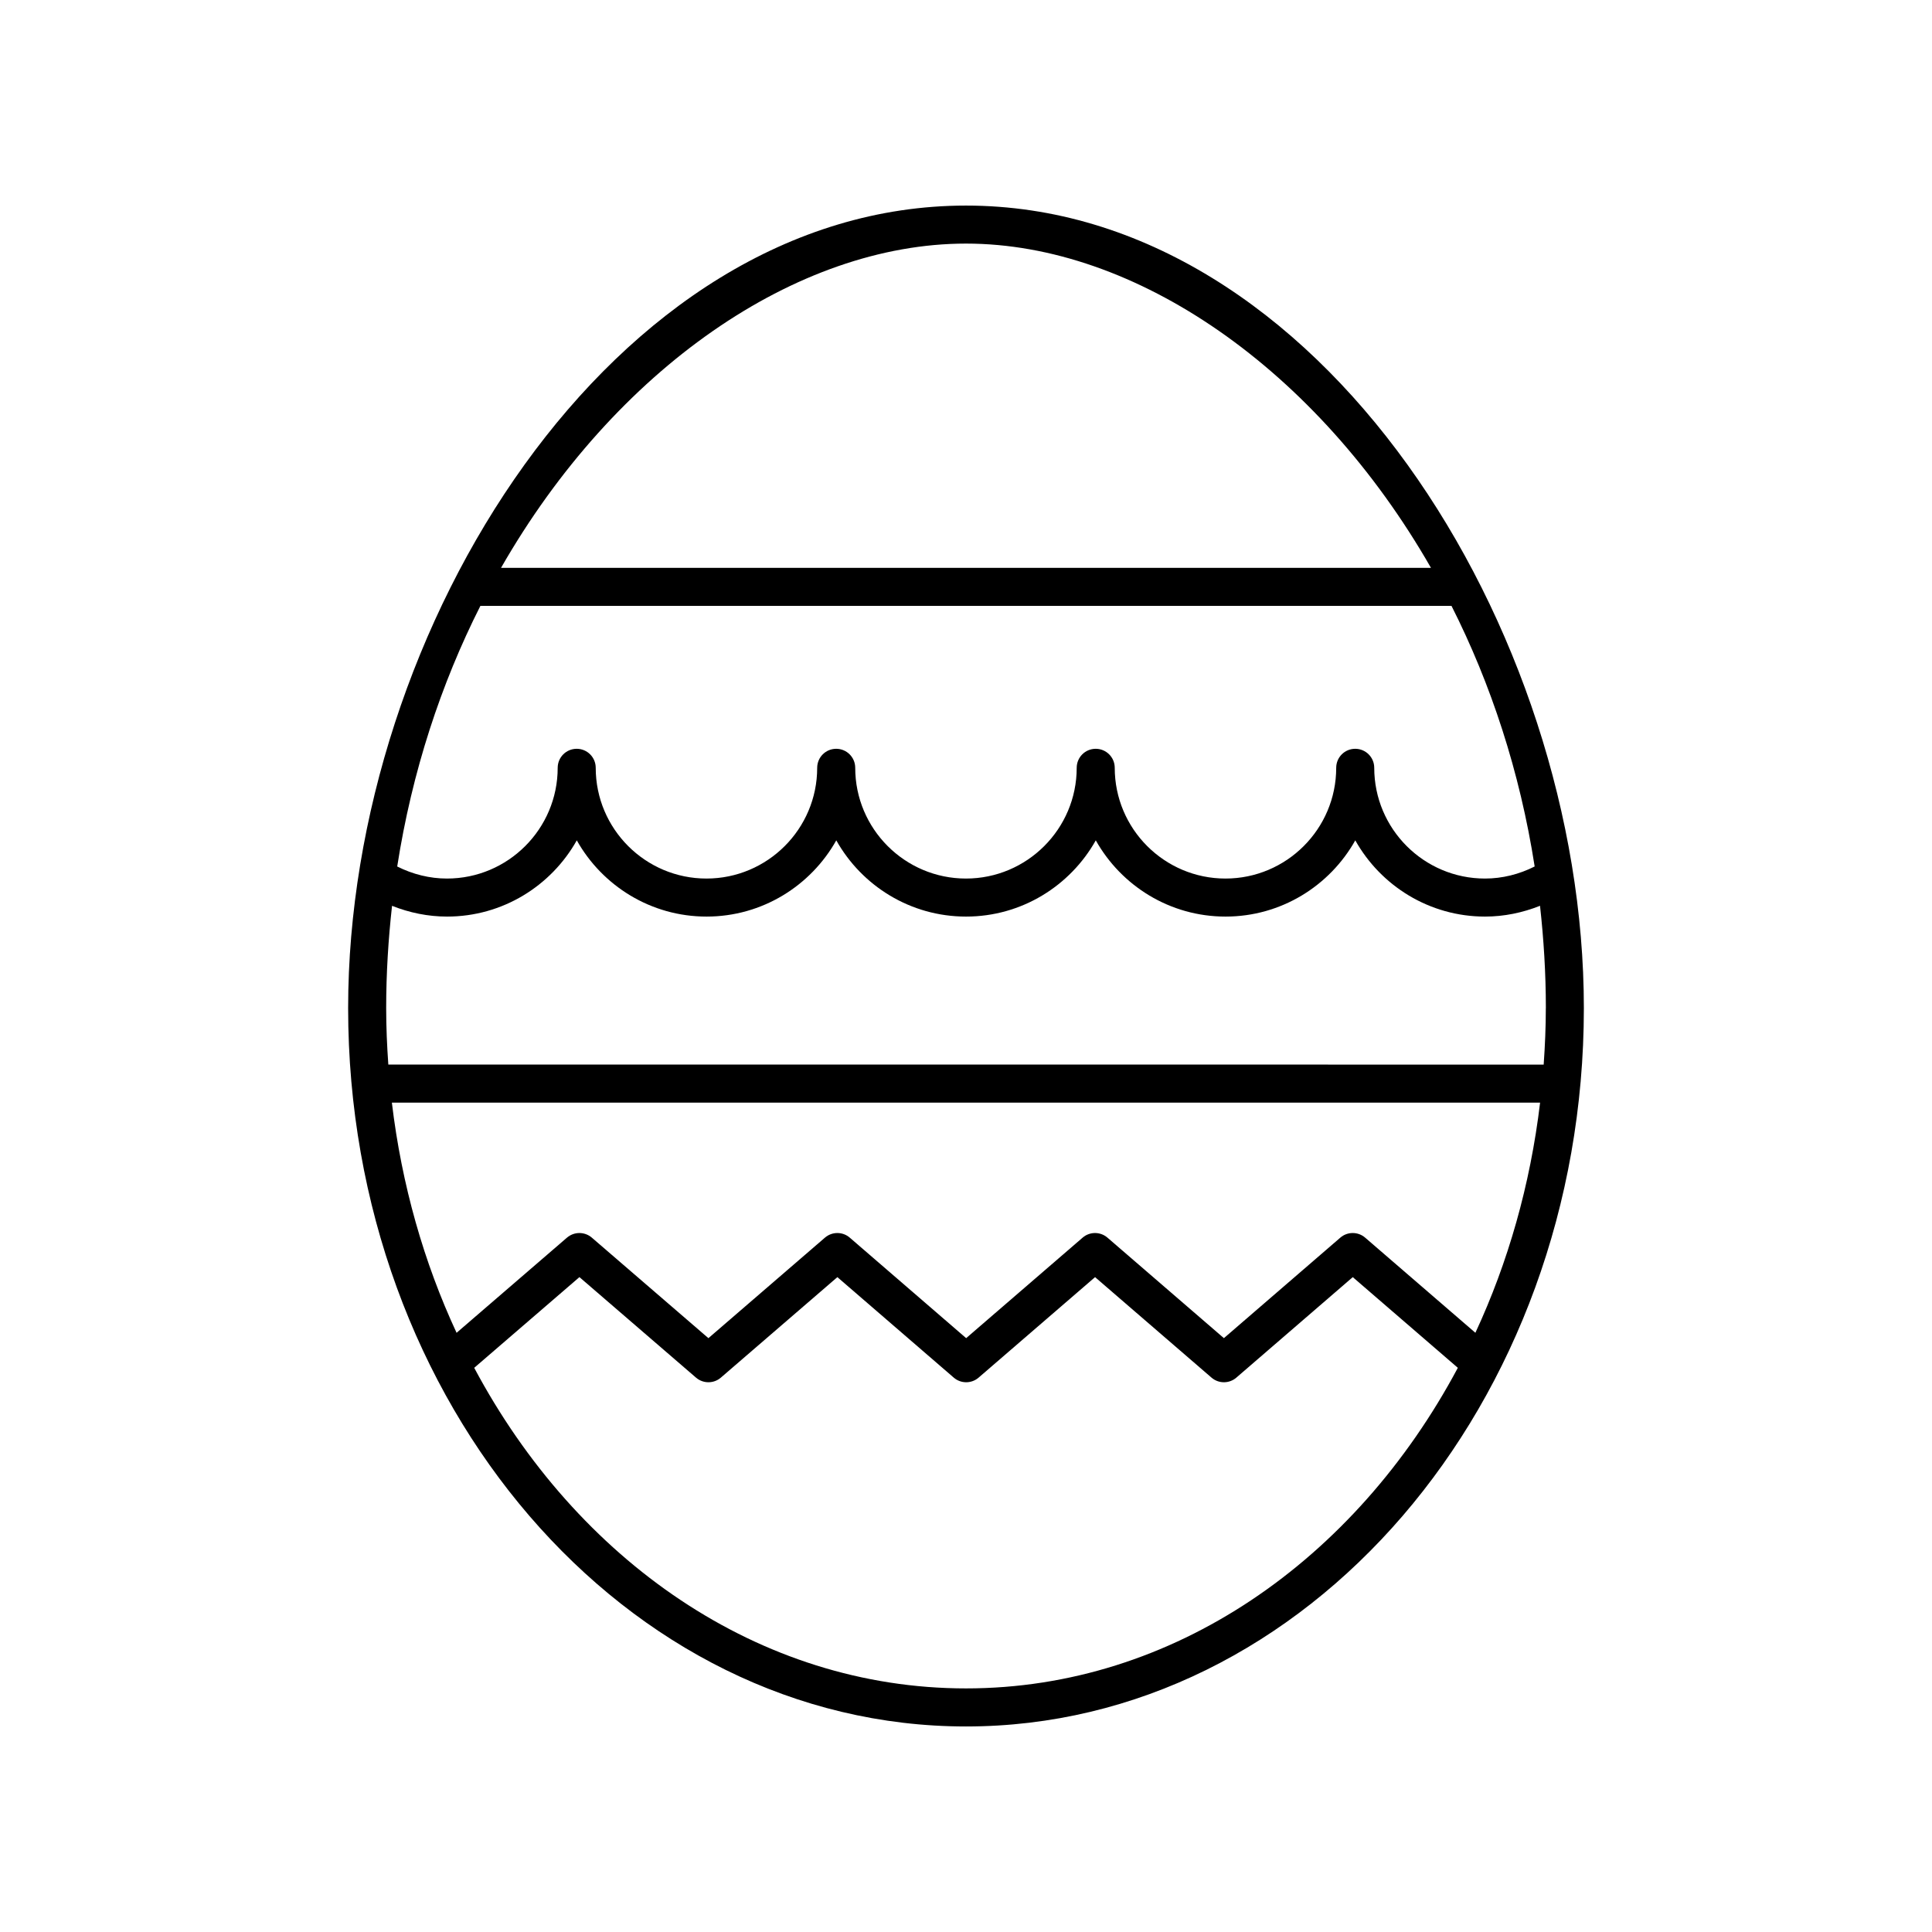
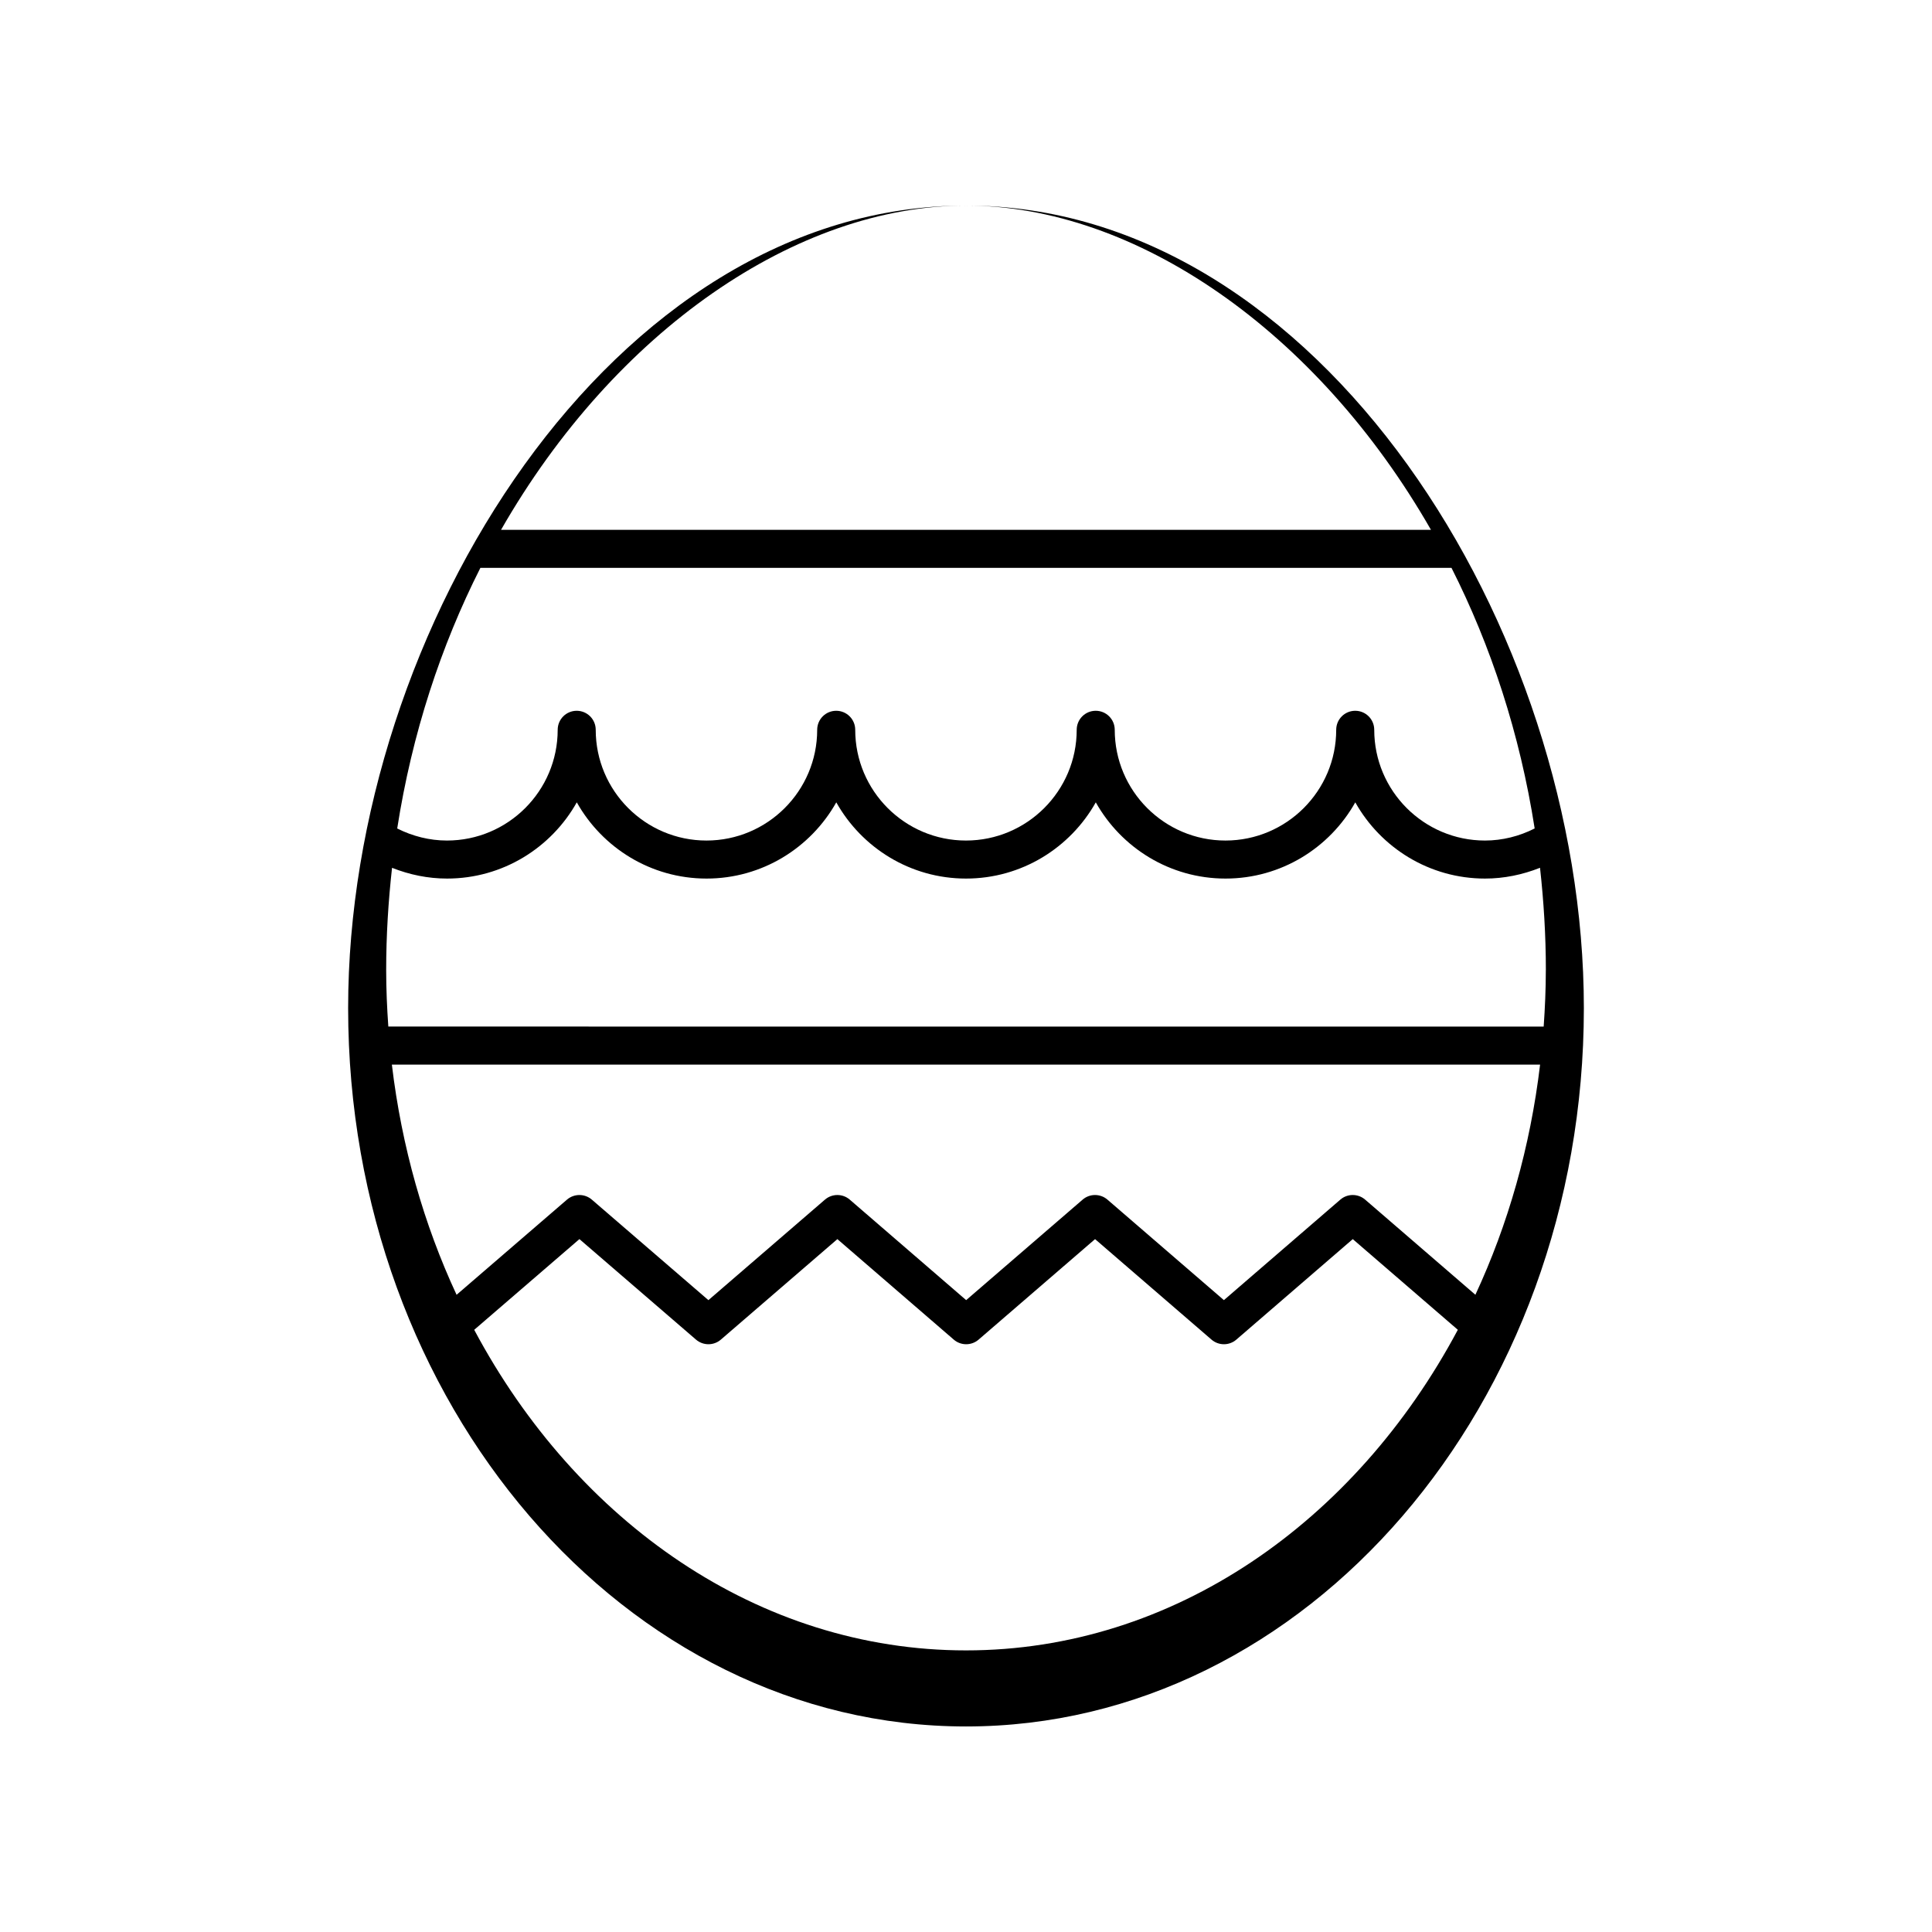
<svg xmlns="http://www.w3.org/2000/svg" fill="#000000" width="800px" height="800px" version="1.1" viewBox="144 144 512 512">
-   <path d="m400 198.48c-93.715 0-163.74 112.28-163.74 212.67 0 104.97 73.449 190.38 163.74 190.38s163.74-85.402 163.74-190.38c0-100.39-70.023-212.67-163.74-212.67zm0 10.074c44.875 0 93.012 33.184 123.22 85.93h-246.44c30.207-52.746 78.348-85.93 123.22-85.93zm153.66 202.6c0 5.047-0.223 10.031-0.57 14.973l-306.18-0.004c-0.348-4.941-0.57-9.926-0.57-14.969 0-9.238 0.57-18.266 1.555-27.102 4.621 1.84 9.551 2.852 14.574 2.852 14.758 0 27.625-8.164 34.383-20.199 6.758 12.035 19.629 20.199 34.387 20.199s27.625-8.164 34.383-20.199c6.754 12.035 19.625 20.199 34.383 20.199s27.629-8.164 34.387-20.199c6.754 12.035 19.625 20.199 34.383 20.199 14.758 0 27.629-8.164 34.387-20.199 6.754 12.035 19.625 20.199 34.383 20.199 5.031 0 9.957-1.02 14.574-2.859 0.977 8.836 1.547 17.867 1.547 27.109zm-18.664 86.051-29.215-25.215c-1.891-1.633-4.695-1.633-6.582 0l-30.852 26.633-30.859-26.633c-1.891-1.633-4.695-1.633-6.582 0l-30.863 26.633-30.844-26.633c-1.883-1.633-4.688-1.633-6.582 0l-30.879 26.637-30.898-26.641c-1.891-1.625-4.684-1.625-6.582 0l-29.258 25.223c-8.648-18.602-14.551-39.191-17.148-61.004h304.29c-2.598 21.809-8.5 42.398-17.148 61zm2.535-120.38c-16.184 0-29.344-13.164-29.344-29.348 0-2.785-2.254-5.039-5.039-5.039-2.785 0-5.039 2.254-5.039 5.039 0 16.184-13.164 29.348-29.348 29.348-16.184 0-29.344-13.164-29.344-29.348 0-2.785-2.254-5.039-5.039-5.039s-5.039 2.254-5.039 5.039c0 16.184-13.164 29.348-29.348 29.348-16.184 0-29.348-13.164-29.348-29.348 0-2.785-2.254-5.039-5.039-5.039-2.785 0-5.039 2.254-5.039 5.039 0 16.184-13.16 29.348-29.344 29.348s-29.348-13.164-29.348-29.348c0-2.785-2.254-5.039-5.039-5.039-2.785 0-5.039 2.254-5.039 5.039 0 16.184-13.16 29.348-29.344 29.348-4.609 0-9.105-1.141-13.184-3.195 3.922-25.164 11.609-48.438 22.043-69.07h257.35c10.434 20.629 18.121 43.902 22.043 69.066-4.066 2.059-8.559 3.199-13.176 3.199zm-137.53 214.62c-54.906 0-103.16-33.988-130.33-84.957l27.883-24.039 30.898 26.641c1.891 1.625 4.695 1.629 6.582-0.004l30.879-26.633 30.844 26.633c1.883 1.629 4.688 1.637 6.582 0l30.863-26.633 30.859 26.633c1.891 1.633 4.695 1.633 6.582 0l30.852-26.633 27.844 24.031c-27.18 50.969-75.426 84.961-130.34 84.961z" />
+   <path d="m400 198.48c-93.715 0-163.74 112.28-163.74 212.67 0 104.97 73.449 190.38 163.74 190.38s163.74-85.402 163.74-190.38c0-100.39-70.023-212.67-163.74-212.67zc44.875 0 93.012 33.184 123.22 85.93h-246.44c30.207-52.746 78.348-85.93 123.22-85.93zm153.66 202.6c0 5.047-0.223 10.031-0.57 14.973l-306.18-0.004c-0.348-4.941-0.57-9.926-0.57-14.969 0-9.238 0.57-18.266 1.555-27.102 4.621 1.84 9.551 2.852 14.574 2.852 14.758 0 27.625-8.164 34.383-20.199 6.758 12.035 19.629 20.199 34.387 20.199s27.625-8.164 34.383-20.199c6.754 12.035 19.625 20.199 34.383 20.199s27.629-8.164 34.387-20.199c6.754 12.035 19.625 20.199 34.383 20.199 14.758 0 27.629-8.164 34.387-20.199 6.754 12.035 19.625 20.199 34.383 20.199 5.031 0 9.957-1.02 14.574-2.859 0.977 8.836 1.547 17.867 1.547 27.109zm-18.664 86.051-29.215-25.215c-1.891-1.633-4.695-1.633-6.582 0l-30.852 26.633-30.859-26.633c-1.891-1.633-4.695-1.633-6.582 0l-30.863 26.633-30.844-26.633c-1.883-1.633-4.688-1.633-6.582 0l-30.879 26.637-30.898-26.641c-1.891-1.625-4.684-1.625-6.582 0l-29.258 25.223c-8.648-18.602-14.551-39.191-17.148-61.004h304.29c-2.598 21.809-8.5 42.398-17.148 61zm2.535-120.38c-16.184 0-29.344-13.164-29.344-29.348 0-2.785-2.254-5.039-5.039-5.039-2.785 0-5.039 2.254-5.039 5.039 0 16.184-13.164 29.348-29.348 29.348-16.184 0-29.344-13.164-29.344-29.348 0-2.785-2.254-5.039-5.039-5.039s-5.039 2.254-5.039 5.039c0 16.184-13.164 29.348-29.348 29.348-16.184 0-29.348-13.164-29.348-29.348 0-2.785-2.254-5.039-5.039-5.039-2.785 0-5.039 2.254-5.039 5.039 0 16.184-13.16 29.348-29.344 29.348s-29.348-13.164-29.348-29.348c0-2.785-2.254-5.039-5.039-5.039-2.785 0-5.039 2.254-5.039 5.039 0 16.184-13.16 29.348-29.344 29.348-4.609 0-9.105-1.141-13.184-3.195 3.922-25.164 11.609-48.438 22.043-69.07h257.35c10.434 20.629 18.121 43.902 22.043 69.066-4.066 2.059-8.559 3.199-13.176 3.199zm-137.53 214.62c-54.906 0-103.16-33.988-130.33-84.957l27.883-24.039 30.898 26.641c1.891 1.625 4.695 1.629 6.582-0.004l30.879-26.633 30.844 26.633c1.883 1.629 4.688 1.637 6.582 0l30.863-26.633 30.859 26.633c1.891 1.633 4.695 1.633 6.582 0l30.852-26.633 27.844 24.031c-27.18 50.969-75.426 84.961-130.34 84.961z" />
</svg>